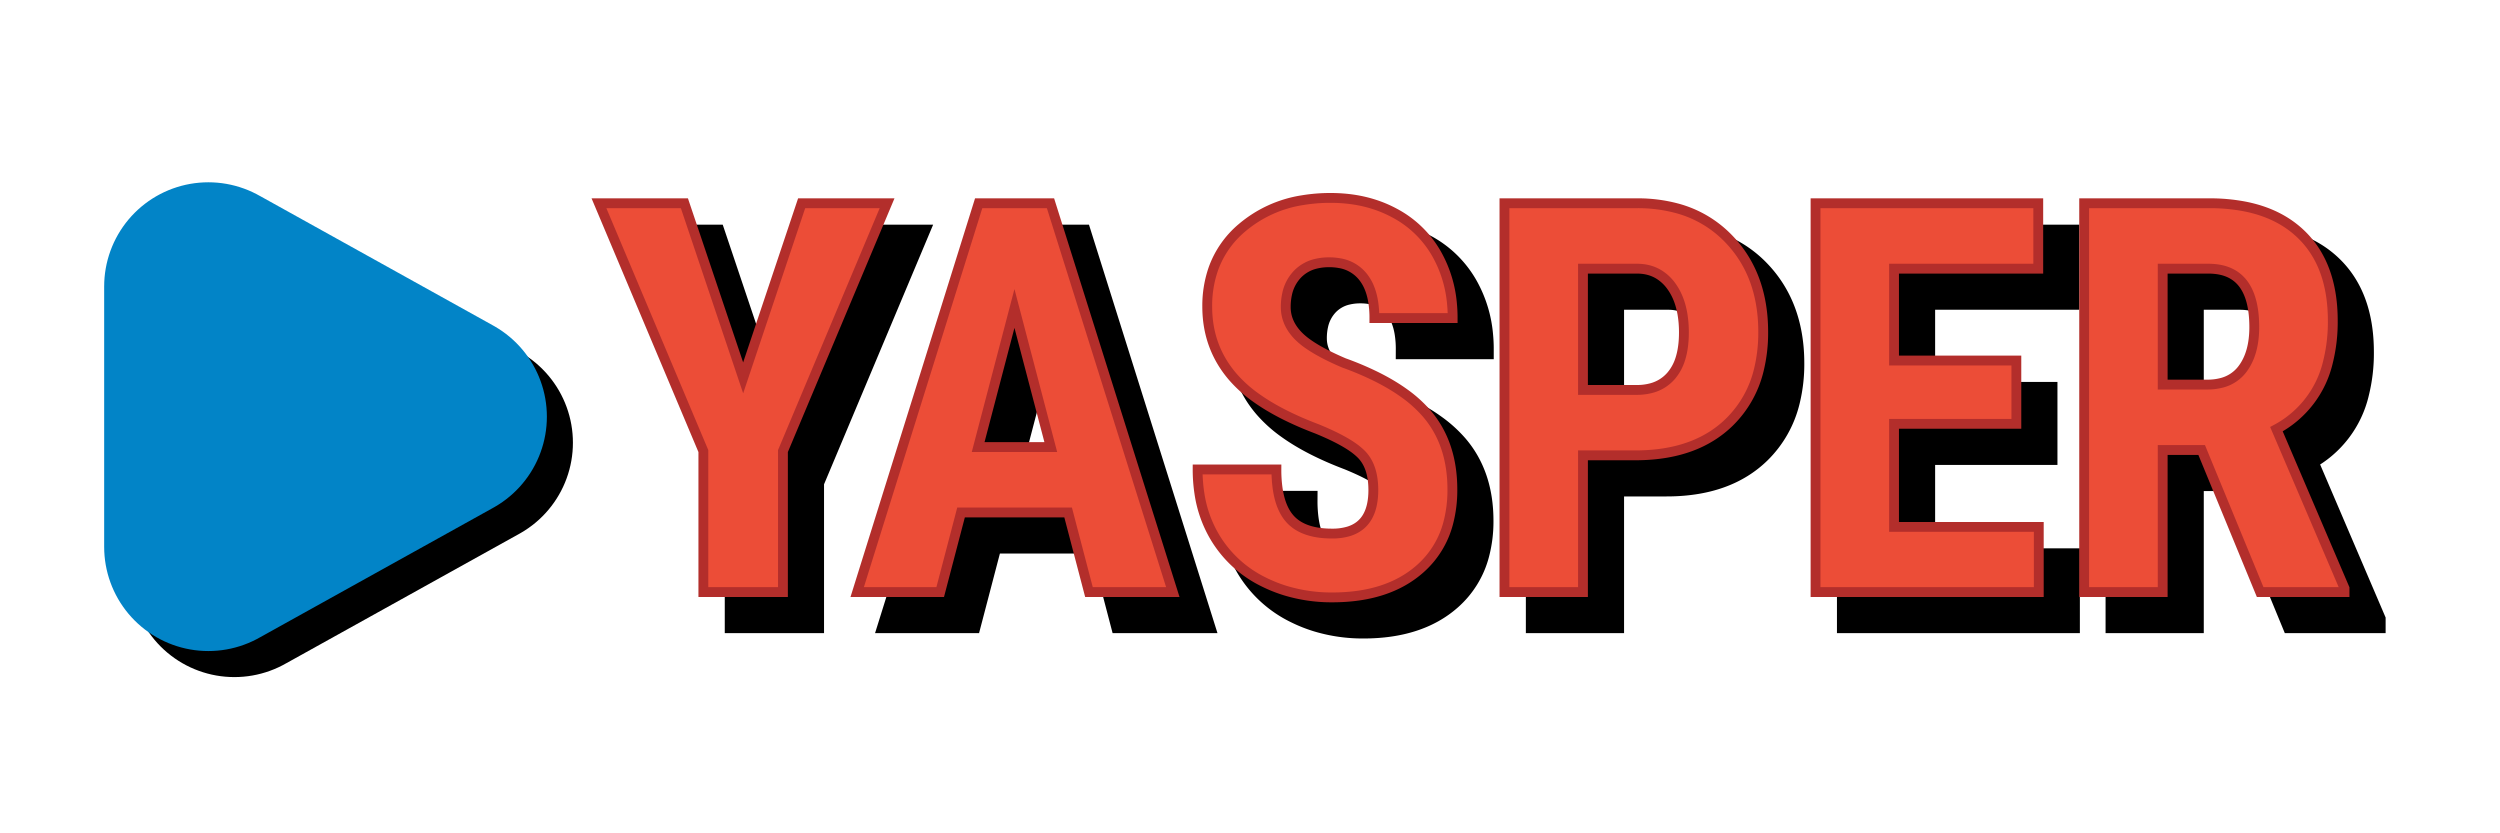
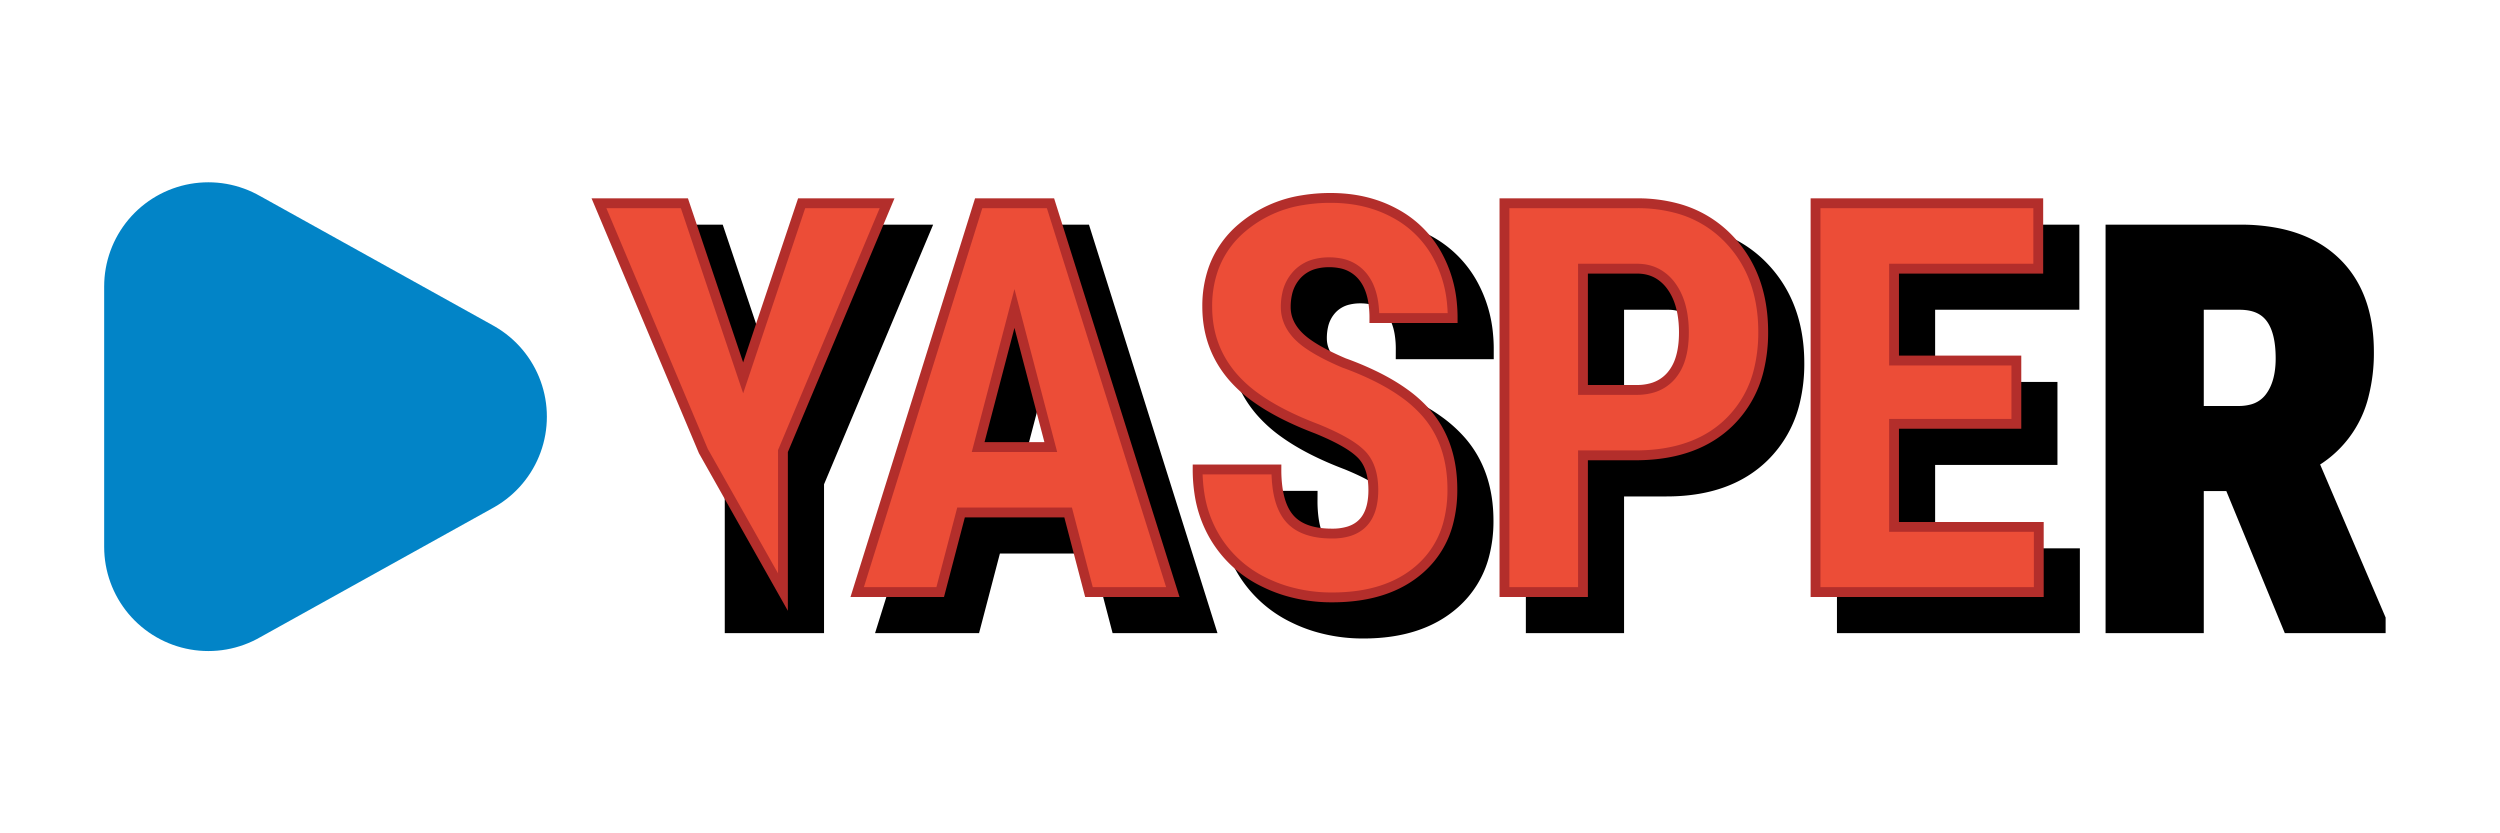
<svg xmlns="http://www.w3.org/2000/svg" width="96" height="32" viewBox="0 0 96 32" version="1.1">
-   <polygon transform="translate(-4 0)" stroke-linejoin="round" fill="#000" stroke="#000" stroke-width="8" points="13,12 13,22 22,17" />
  <polygon transform="translate(-4 0)" stroke-linejoin="round" fill="#0284c7" stroke="#0284c7" stroke-width="8" points="12,11 12,21 21,16" />
  <g transform="translate(24.2 8.8)" stroke-linecap="round" fill-rule="evenodd" font-size="9pt" stroke="#000" stroke-width="0.2mm" fill="#000">
    <path d="M 3.281 0.205 L 5.537 6.911 L 7.783 0.205 L 11.064 0.205 L 7.065 9.721 L 7.065 15.135 L 4.009 15.135 L 4.009 9.721 L 0 0.205 L 3.281 0.205 Z" id="0" vector-effect="non-scaling-stroke" />
    <path d="M 18.816 15.135 L 18.016 12.079 L 13.904 12.079 L 13.104 15.135 L 9.916 15.135 L 14.581 0.205 L 17.339 0.205 L 22.036 15.135 L 18.816 15.135 Z M 15.955 4.245 L 14.561 9.567 L 17.35 9.567 L 15.955 4.245 Z" id="1" vector-effect="non-scaling-stroke" />
    <path d="M 32.782 4.614 L 29.777 4.614 A 3.927 3.927 0 0 0 29.734 4.013 Q 29.687 3.705 29.586 3.457 A 1.703 1.703 0 0 0 29.331 3.02 A 1.446 1.446 0 0 0 28.44 2.506 A 2.177 2.177 0 0 0 28.044 2.471 A 2.152 2.152 0 0 0 27.543 2.526 A 1.438 1.438 0 0 0 26.814 2.938 A 1.567 1.567 0 0 0 26.425 3.689 A 2.313 2.313 0 0 0 26.373 4.194 Q 26.373 4.809 26.865 5.307 A 2.701 2.701 0 0 0 27.224 5.605 Q 27.729 5.962 28.608 6.337 A 11.814 11.814 0 0 1 29.857 6.866 Q 30.479 7.176 30.961 7.528 A 4.889 4.889 0 0 1 31.782 8.275 Q 32.771 9.423 32.771 11.197 A 4.915 4.915 0 0 1 32.611 12.488 A 3.521 3.521 0 0 1 31.531 14.243 Q 30.29 15.34 28.157 15.34 A 6.088 6.088 0 0 1 26.375 15.085 A 5.46 5.46 0 0 1 25.522 14.745 A 4.461 4.461 0 0 1 23.661 13.043 A 4.594 4.594 0 0 1 23.055 11.331 A 6.012 6.012 0 0 1 22.989 10.428 L 26.014 10.428 A 5.258 5.258 0 0 0 26.053 11.095 Q 26.154 11.884 26.517 12.305 Q 26.914 12.767 27.708 12.864 A 3.718 3.718 0 0 0 28.157 12.889 A 2.144 2.144 0 0 0 28.792 12.803 Q 29.736 12.511 29.736 11.218 Q 29.736 10.305 29.27 9.839 A 2.41 2.41 0 0 0 28.947 9.573 Q 28.582 9.318 27.996 9.052 A 11.871 11.871 0 0 0 27.573 8.87 Q 26.147 8.33 25.23 7.672 A 5.035 5.035 0 0 1 24.343 6.875 Q 23.358 5.732 23.358 4.173 A 4.301 4.301 0 0 1 23.592 2.726 A 3.674 3.674 0 0 1 24.697 1.143 A 4.702 4.702 0 0 1 27.023 0.086 A 6.481 6.481 0 0 1 28.096 0 Q 29.47 0 30.546 0.579 A 4.019 4.019 0 0 1 32.202 2.215 A 4.72 4.72 0 0 1 32.754 4.04 A 5.825 5.825 0 0 1 32.782 4.614 Z" id="2" vector-effect="non-scaling-stroke" />
    <path d="M 39.795 9.885 L 37.786 9.885 L 37.786 15.135 L 34.771 15.135 L 34.771 0.205 L 39.857 0.205 A 5.788 5.788 0 0 1 41.392 0.398 A 4.284 4.284 0 0 1 43.389 1.579 Q 44.707 2.953 44.707 5.148 A 5.975 5.975 0 0 1 44.539 6.606 A 4.161 4.161 0 0 1 43.405 8.613 Q 42.141 9.847 39.933 9.884 A 8.212 8.212 0 0 1 39.795 9.885 Z M 37.786 2.717 L 37.786 7.373 L 39.857 7.373 A 2.102 2.102 0 0 0 40.42 7.301 A 1.503 1.503 0 0 0 41.19 6.809 A 1.822 1.822 0 0 0 41.519 6.199 Q 41.662 5.761 41.662 5.168 A 4.21 4.21 0 0 0 41.605 4.454 Q 41.496 3.823 41.18 3.389 A 1.657 1.657 0 0 0 40.685 2.929 Q 40.337 2.723 39.888 2.717 L 37.786 2.717 Z" id="3" vector-effect="non-scaling-stroke" />
    <path d="M 54.428 6.245 L 54.428 8.675 L 49.731 8.675 L 49.731 12.633 L 55.289 12.633 L 55.289 15.135 L 46.717 15.135 L 46.717 0.205 L 55.269 0.205 L 55.269 2.717 L 49.731 2.717 L 49.731 6.245 L 54.428 6.245 Z" id="4" vector-effect="non-scaling-stroke" />
    <path d="M 63.79 15.135 L 61.544 9.68 L 60.047 9.68 L 60.047 15.135 L 57.032 15.135 L 57.032 0.205 L 61.841 0.205 A 7.028 7.028 0 0 1 63.217 0.332 Q 64.513 0.59 65.343 1.379 Q 66.579 2.553 66.579 4.717 A 6.345 6.345 0 0 1 66.393 6.306 A 3.935 3.935 0 0 1 64.415 8.88 L 67.03 14.991 L 67.03 15.135 L 63.79 15.135 Z M 60.047 2.717 L 60.047 7.168 L 61.759 7.168 A 2.15 2.15 0 0 0 62.303 7.103 A 1.436 1.436 0 0 0 63.113 6.568 Q 63.564 5.968 63.564 4.963 Q 63.564 2.883 62.06 2.73 A 2.456 2.456 0 0 0 61.811 2.717 L 60.047 2.717 Z" id="5" vector-effect="non-scaling-stroke" />
  </g>
  <g transform="translate(23 7.6)" stroke-linecap="round" fill-rule="evenodd" font-size="9pt" stroke="#B32E2B" stroke-width="0.1mm" fill="#ec4d37">
-     <path d="M 3.281 0.205 L 5.537 6.911 L 7.783 0.205 L 11.064 0.205 L 7.065 9.721 L 7.065 15.135 L 4.009 15.135 L 4.009 9.721 L 0 0.205 L 3.281 0.205 Z" id="0" vector-effect="non-scaling-stroke" />
+     <path d="M 3.281 0.205 L 5.537 6.911 L 7.783 0.205 L 11.064 0.205 L 7.065 9.721 L 7.065 15.135 L 4.009 9.721 L 0 0.205 L 3.281 0.205 Z" id="0" vector-effect="non-scaling-stroke" />
    <path d="M 18.816 15.135 L 18.016 12.079 L 13.904 12.079 L 13.104 15.135 L 9.916 15.135 L 14.581 0.205 L 17.339 0.205 L 22.036 15.135 L 18.816 15.135 Z M 15.955 4.245 L 14.561 9.567 L 17.35 9.567 L 15.955 4.245 Z" id="1" vector-effect="non-scaling-stroke" />
    <path d="M 32.782 4.614 L 29.777 4.614 A 3.927 3.927 0 0 0 29.734 4.013 Q 29.687 3.705 29.586 3.457 A 1.703 1.703 0 0 0 29.331 3.02 A 1.446 1.446 0 0 0 28.44 2.506 A 2.177 2.177 0 0 0 28.044 2.471 A 2.152 2.152 0 0 0 27.543 2.526 A 1.438 1.438 0 0 0 26.814 2.938 A 1.567 1.567 0 0 0 26.425 3.689 A 2.313 2.313 0 0 0 26.373 4.194 Q 26.373 4.809 26.865 5.307 A 2.701 2.701 0 0 0 27.224 5.605 Q 27.729 5.962 28.608 6.337 A 11.814 11.814 0 0 1 29.857 6.866 Q 30.479 7.176 30.961 7.528 A 4.889 4.889 0 0 1 31.782 8.275 Q 32.771 9.423 32.771 11.197 A 4.915 4.915 0 0 1 32.611 12.488 A 3.521 3.521 0 0 1 31.531 14.243 Q 30.29 15.34 28.157 15.34 A 6.088 6.088 0 0 1 26.375 15.085 A 5.46 5.46 0 0 1 25.522 14.745 A 4.461 4.461 0 0 1 23.661 13.043 A 4.594 4.594 0 0 1 23.055 11.331 A 6.012 6.012 0 0 1 22.989 10.428 L 26.014 10.428 A 5.258 5.258 0 0 0 26.053 11.095 Q 26.154 11.884 26.517 12.305 Q 26.914 12.767 27.708 12.864 A 3.718 3.718 0 0 0 28.157 12.889 A 2.144 2.144 0 0 0 28.792 12.803 Q 29.736 12.511 29.736 11.218 Q 29.736 10.305 29.27 9.839 A 2.41 2.41 0 0 0 28.947 9.573 Q 28.582 9.318 27.996 9.052 A 11.871 11.871 0 0 0 27.573 8.87 Q 26.147 8.33 25.23 7.672 A 5.035 5.035 0 0 1 24.343 6.875 Q 23.358 5.732 23.358 4.173 A 4.301 4.301 0 0 1 23.592 2.726 A 3.674 3.674 0 0 1 24.697 1.143 A 4.702 4.702 0 0 1 27.023 0.086 A 6.481 6.481 0 0 1 28.096 0 Q 29.47 0 30.546 0.579 A 4.019 4.019 0 0 1 32.202 2.215 A 4.72 4.72 0 0 1 32.754 4.04 A 5.825 5.825 0 0 1 32.782 4.614 Z" id="2" vector-effect="non-scaling-stroke" />
    <path d="M 39.795 9.885 L 37.786 9.885 L 37.786 15.135 L 34.771 15.135 L 34.771 0.205 L 39.857 0.205 A 5.788 5.788 0 0 1 41.392 0.398 A 4.284 4.284 0 0 1 43.389 1.579 Q 44.707 2.953 44.707 5.148 A 5.975 5.975 0 0 1 44.539 6.606 A 4.161 4.161 0 0 1 43.405 8.613 Q 42.141 9.847 39.933 9.884 A 8.212 8.212 0 0 1 39.795 9.885 Z M 37.786 2.717 L 37.786 7.373 L 39.857 7.373 A 2.102 2.102 0 0 0 40.42 7.301 A 1.503 1.503 0 0 0 41.19 6.809 A 1.822 1.822 0 0 0 41.519 6.199 Q 41.662 5.761 41.662 5.168 A 4.21 4.21 0 0 0 41.605 4.454 Q 41.496 3.823 41.18 3.389 A 1.657 1.657 0 0 0 40.685 2.929 Q 40.337 2.723 39.888 2.717 L 37.786 2.717 Z" id="3" vector-effect="non-scaling-stroke" />
    <path d="M 54.428 6.245 L 54.428 8.675 L 49.731 8.675 L 49.731 12.633 L 55.289 12.633 L 55.289 15.135 L 46.717 15.135 L 46.717 0.205 L 55.269 0.205 L 55.269 2.717 L 49.731 2.717 L 49.731 6.245 L 54.428 6.245 Z" id="4" vector-effect="non-scaling-stroke" />
-     <path d="M 63.79 15.135 L 61.544 9.68 L 60.047 9.68 L 60.047 15.135 L 57.032 15.135 L 57.032 0.205 L 61.841 0.205 A 7.028 7.028 0 0 1 63.217 0.332 Q 64.513 0.59 65.343 1.379 Q 66.579 2.553 66.579 4.717 A 6.345 6.345 0 0 1 66.393 6.306 A 3.935 3.935 0 0 1 64.415 8.88 L 67.03 14.991 L 67.03 15.135 L 63.79 15.135 Z M 60.047 2.717 L 60.047 7.168 L 61.759 7.168 A 2.15 2.15 0 0 0 62.303 7.103 A 1.436 1.436 0 0 0 63.113 6.568 Q 63.564 5.968 63.564 4.963 Q 63.564 2.883 62.06 2.73 A 2.456 2.456 0 0 0 61.811 2.717 L 60.047 2.717 Z" id="5" vector-effect="non-scaling-stroke" />
  </g>
</svg>